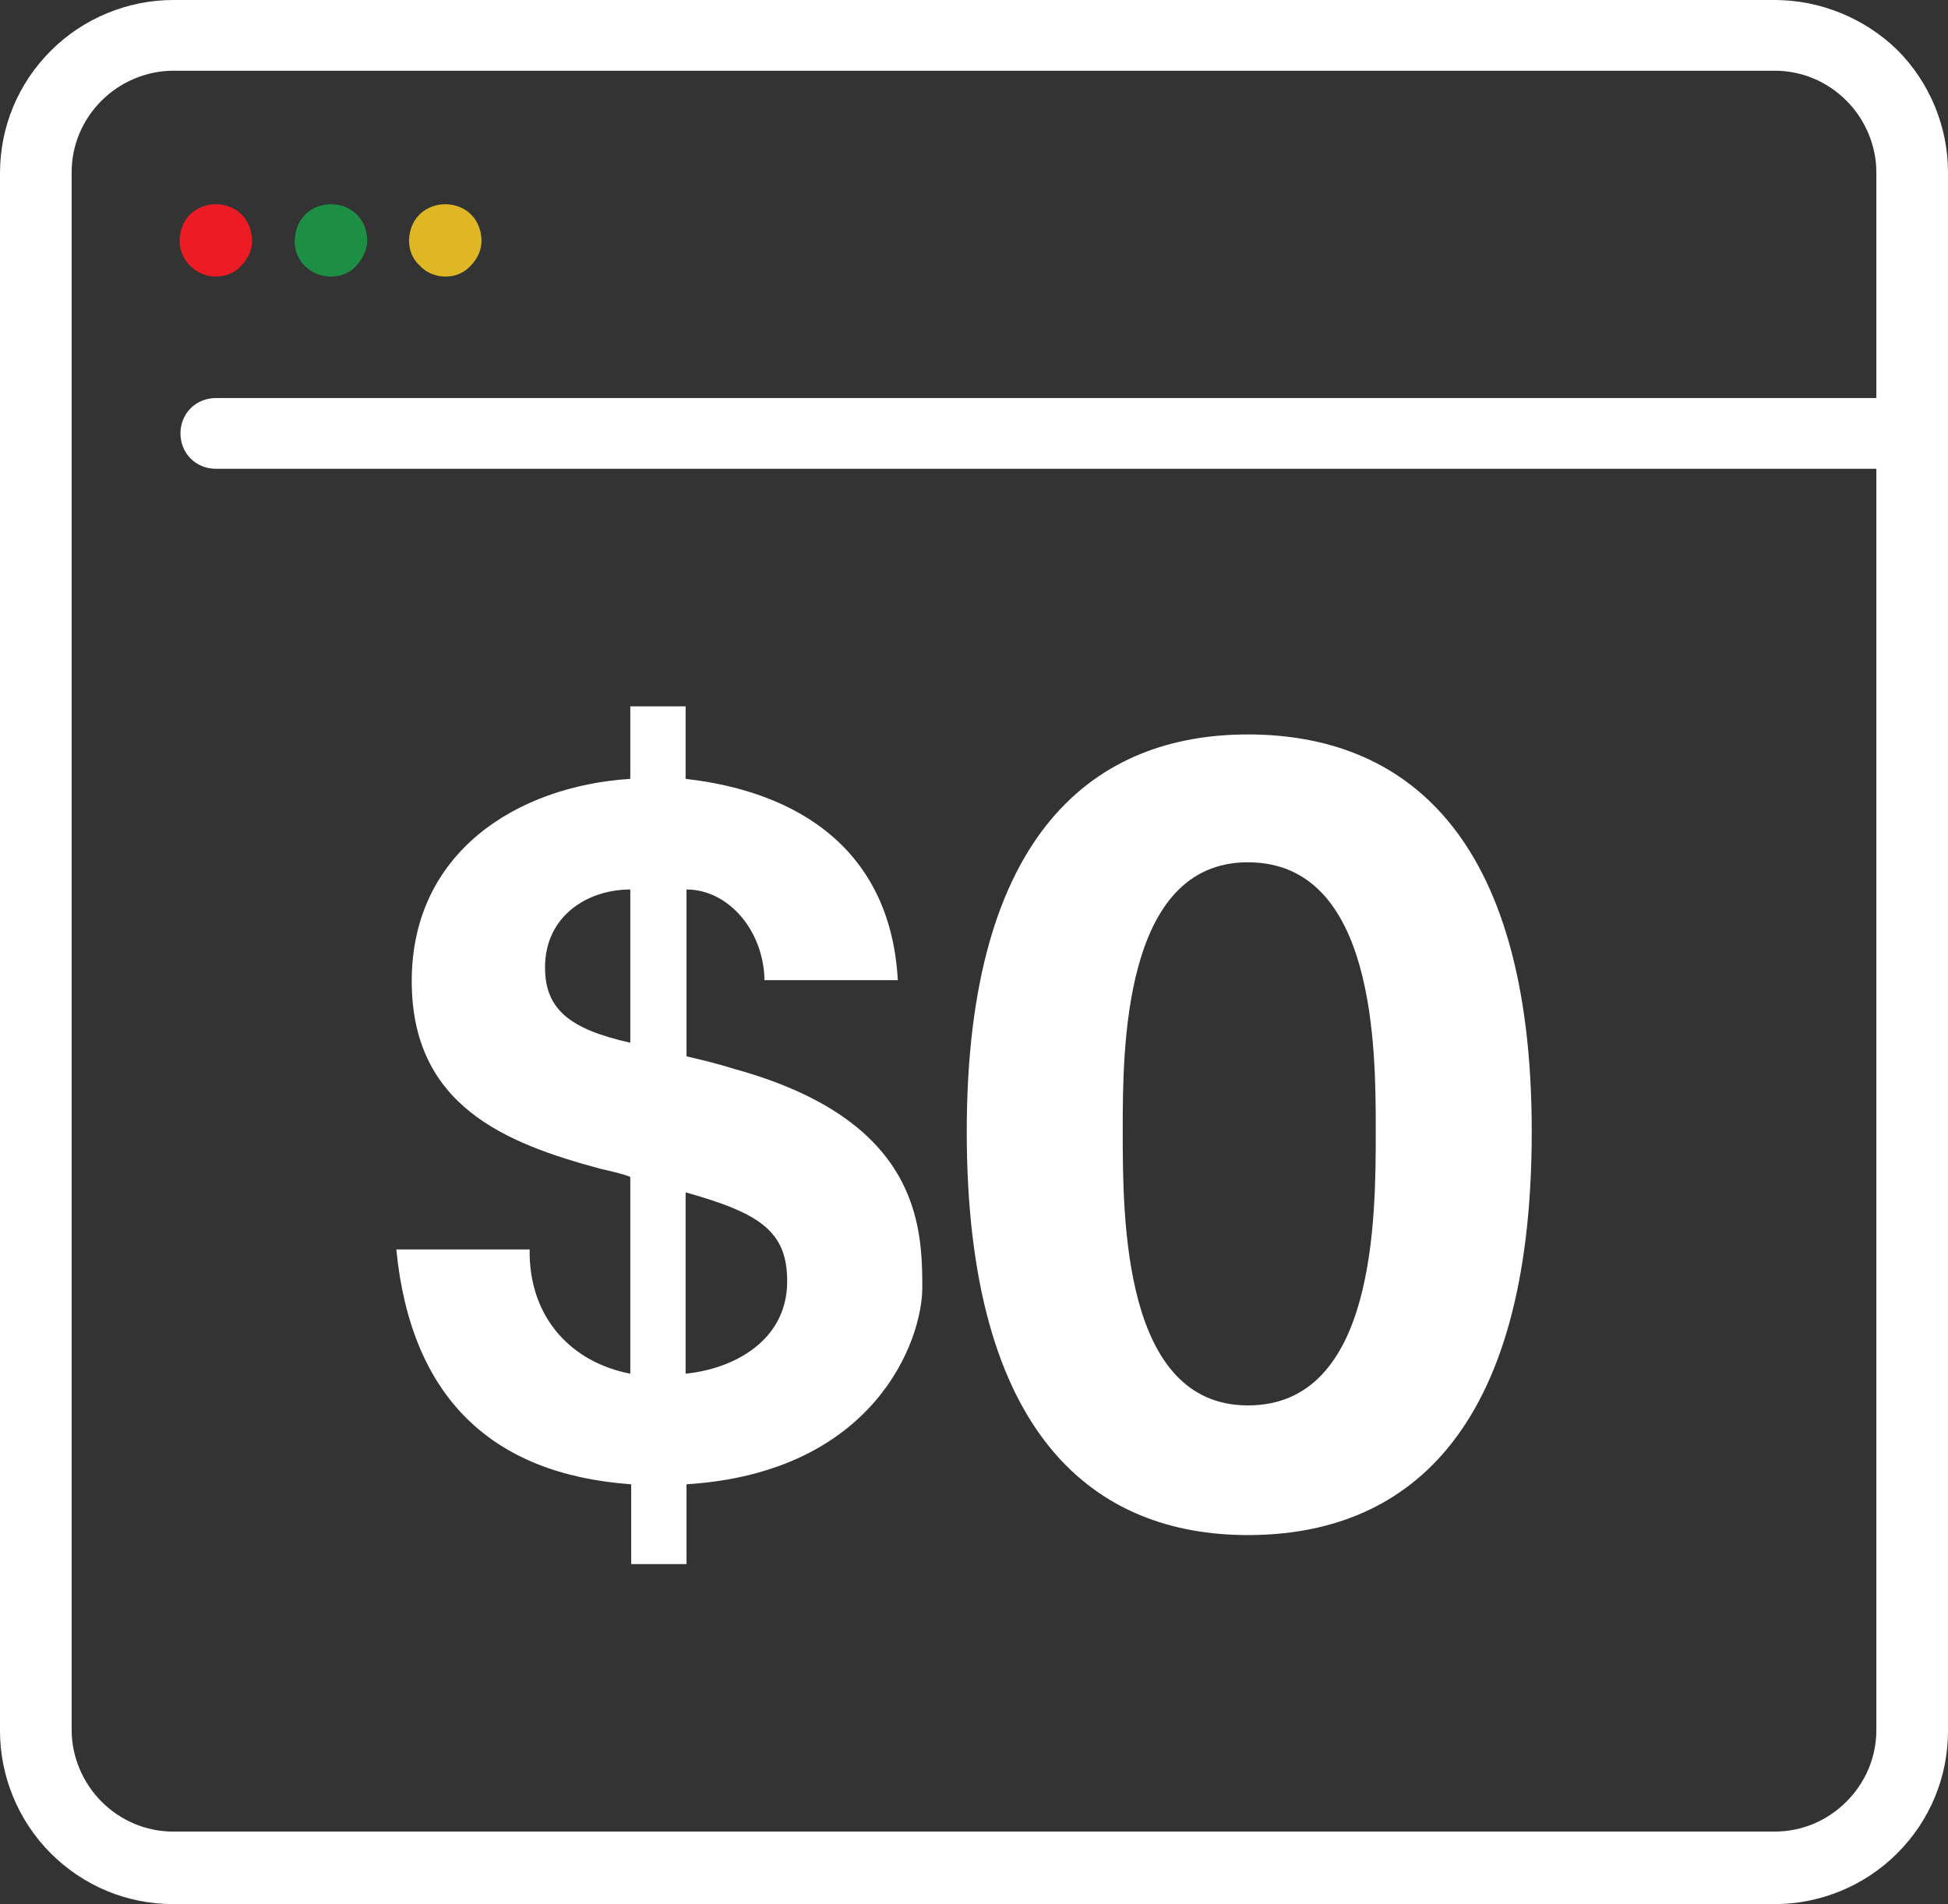
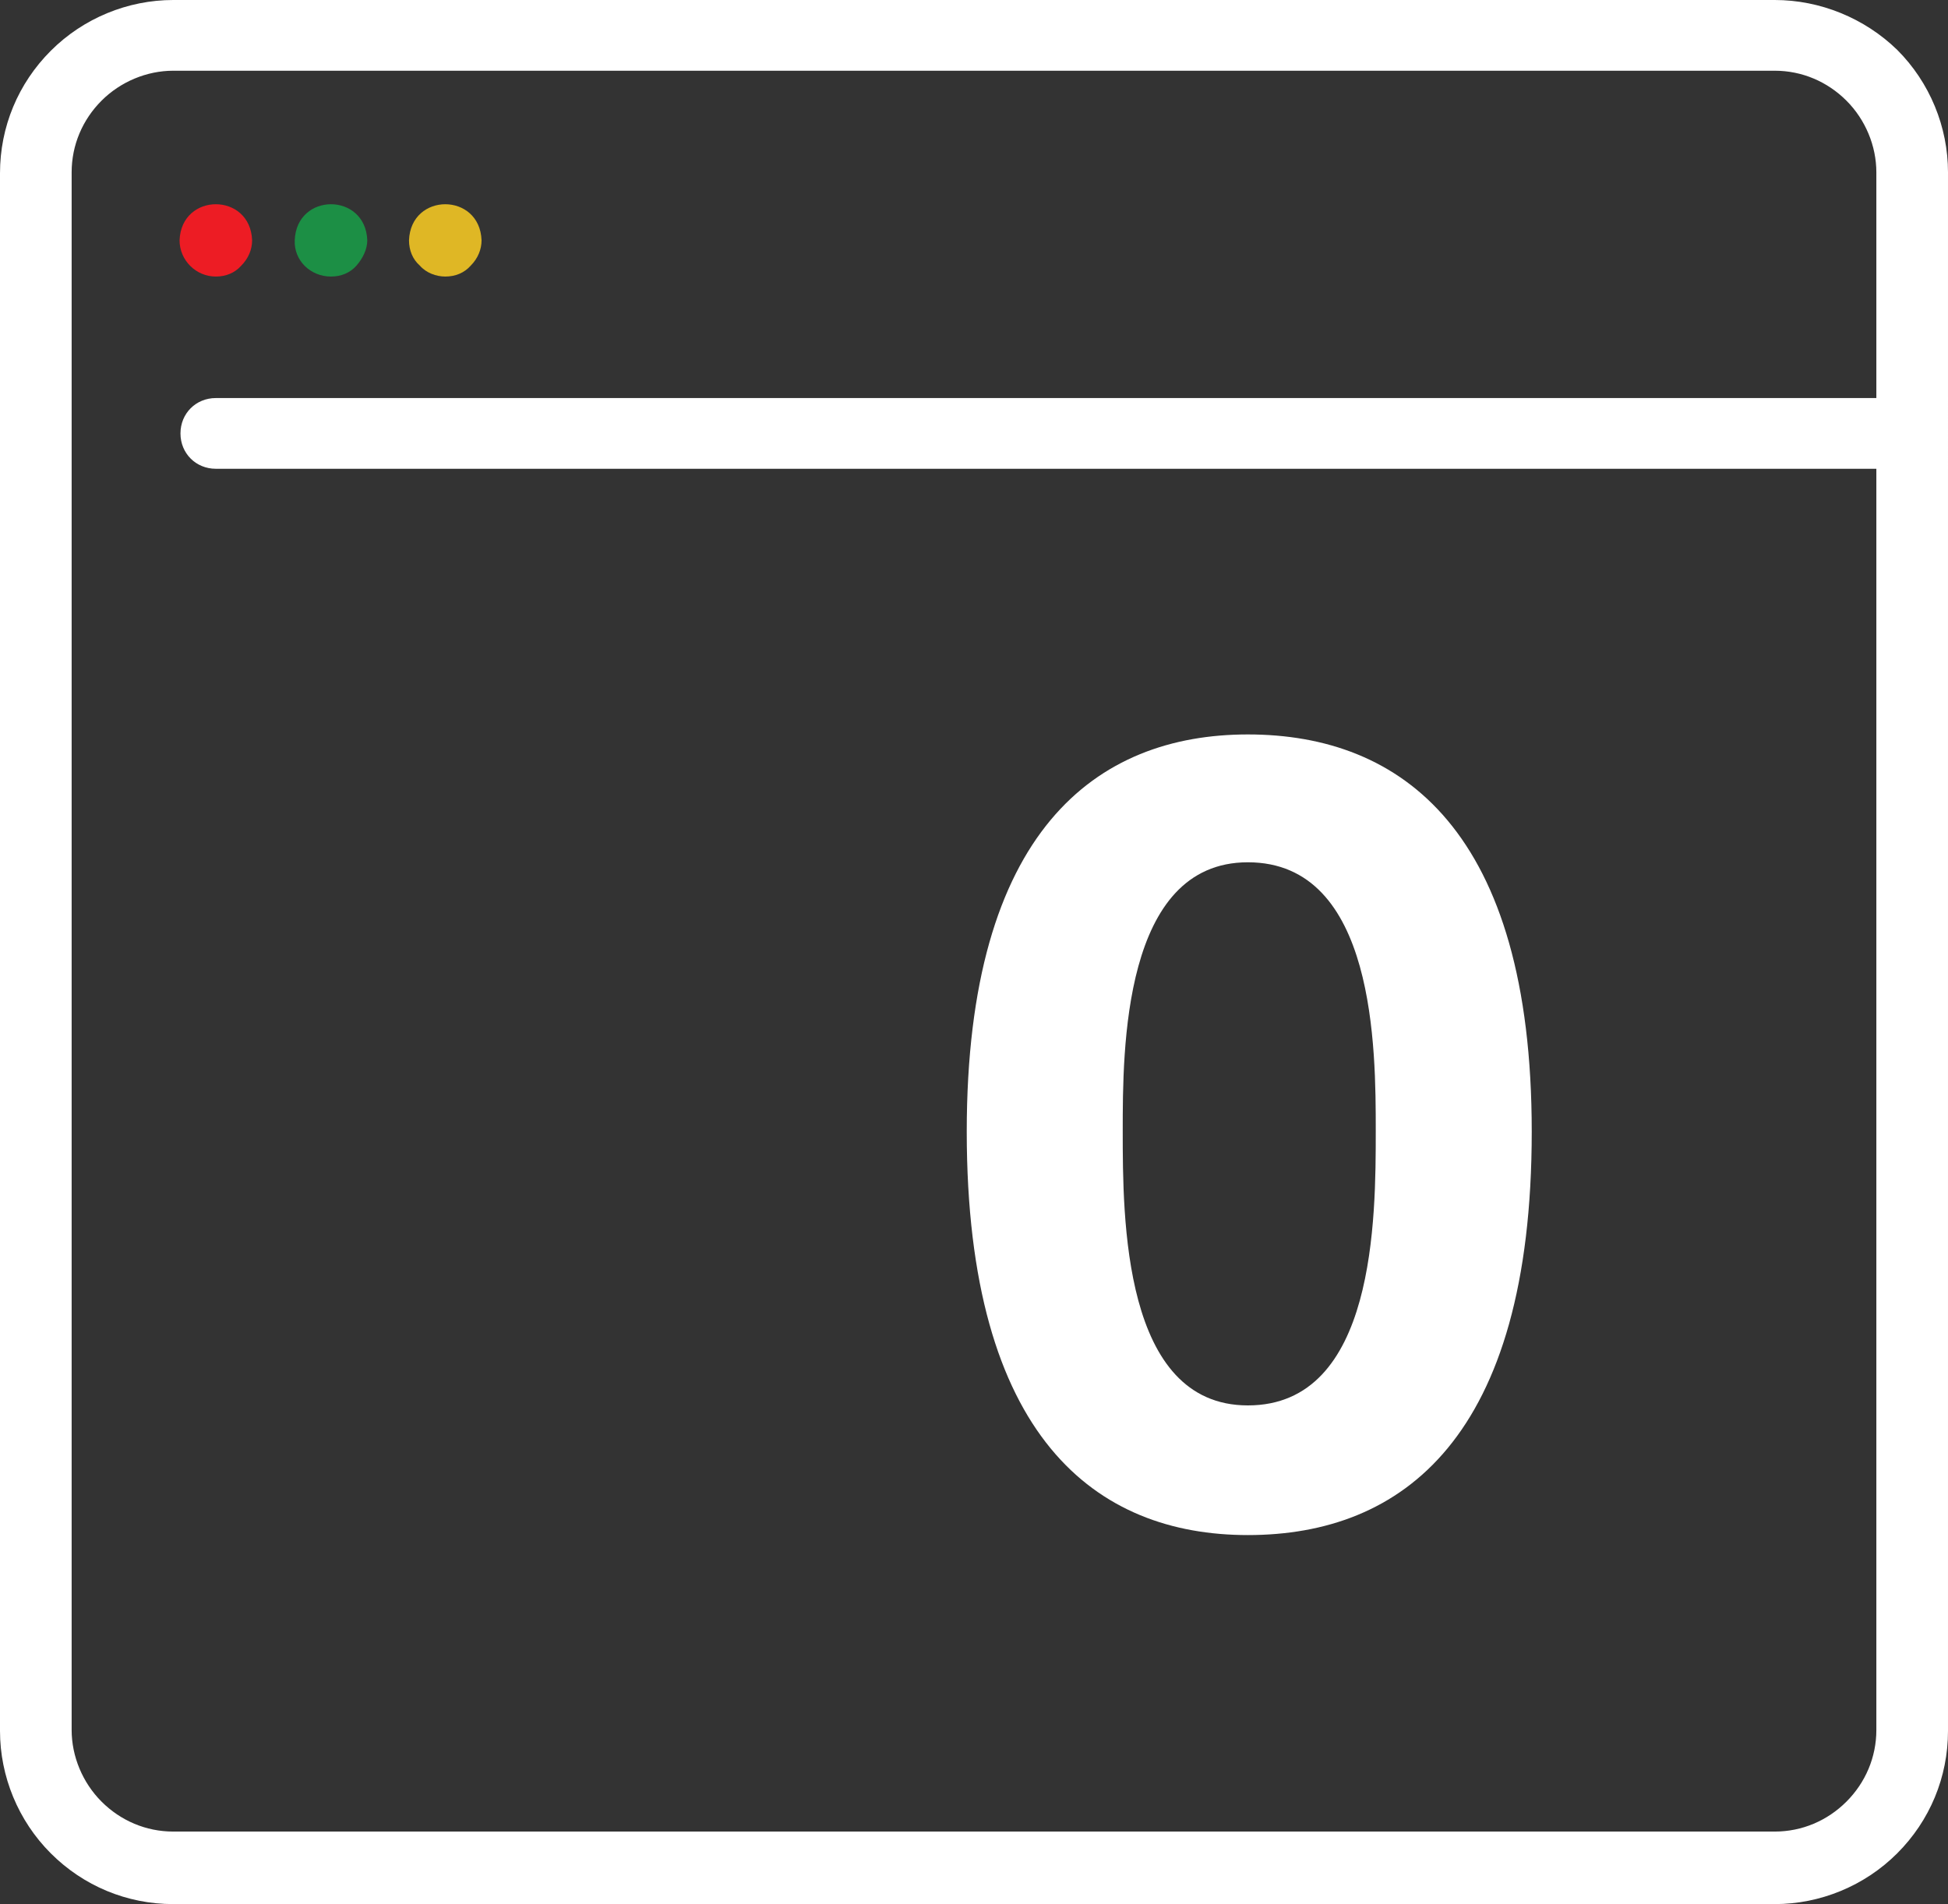
<svg xmlns="http://www.w3.org/2000/svg" version="1.1" id="Layer_6" x="0px" y="0px" viewBox="0 0 214.8 210" style="enable-background:new 0 0 214.8 210;" xml:space="preserve">
  <rect x="0" y="0" width="214.8" height="210" fill="#333333" stroke="none" />
  <style type="text/css">
	.st0{fill:#FFFFFF;}
	.st1{fill:#ED1C24;}
	.st2{fill:#1C8F45;}
	.st3{fill:#DFB725;}
</style>
  <g>
    <path class="st0" d="M195.7,0H19.1c-5,0-9.9,2-13.5,5.6S0,14,0,19.1v171.8c0,5,2,9.9,5.6,13.5S14,210,19.1,210h176.6   c5,0,9.9-2,13.5-5.6s5.6-8.4,5.6-13.5V19c0-5-2-9.9-5.6-13.5C205.6,2,200.7,0,195.7,0L195.7,0z M195.7,202H19.1   c-3,0-5.8-1.2-7.9-3.3s-3.3-5-3.3-7.9V19c0-3,1.2-5.8,3.3-7.9s5-3.3,7.9-3.3h176.6c3,0,5.8,1.2,7.9,3.3c2.1,2.1,3.3,5,3.3,7.9v24.9   H23.8c-2.2,0-3.9,1.7-3.9,3.9s1.7,3.9,3.9,3.9h183.1v139.1c0,3-1.2,5.8-3.3,7.9S198.7,202,195.7,202L195.7,202z" />
    <path class="st1" d="M23.8,30.5c1.1,0,2.1-0.4,2.8-1.2c0.8-0.8,1.2-1.8,1.2-2.8c-0.2-5.3-7.8-5.3-8,0   C19.8,28.7,21.6,30.5,23.8,30.5L23.8,30.5z" />
    <path class="st2" d="M36.5,30.5c1.1,0,2.1-0.4,2.8-1.2c0.7-0.8,1.2-1.8,1.2-2.8c-0.2-5.3-7.8-5.3-8,0   C32.4,28.7,34.2,30.5,36.5,30.5L36.5,30.5z" />
    <path class="st3" d="M49.1,30.5c1.1,0,2.1-0.4,2.8-1.2c0.8-0.8,1.2-1.8,1.2-2.8c-0.2-5.3-7.8-5.3-8,0c0,1.1,0.4,2.1,1.2,2.8   C47,30.1,48.1,30.5,49.1,30.5L49.1,30.5z" />
    <g>
-       <path class="st0" d="M58.4,137.8c-0.1,7.7,4.8,12.5,11.1,13.7v-21.7c-0.7-0.3-2-0.6-3.3-0.9c-10.4-2.8-20.8-6.9-20.8-20.7    c0-14.2,11.6-21.5,24.1-22.3v-8h6.1v8C88,87.3,98.2,93.7,99,108.1H84.3c-0.1-5.5-4-10-8.6-10v18.4c1.7,0.4,3.4,0.8,5.3,1.4    c20.3,5.6,20.7,17.2,20.7,24.1c0,5.9-5.3,20.4-26,21.7v8.8h-6.1v-8.8c-15.4-1.1-24.3-9.6-25.9-25.9H58.4z M69.5,98.1    c-4.7,0-9.4,2.9-9.4,8.6c0,4.6,2.7,6.8,9.4,8.3V98.1z M75.6,151.5c5.1-0.5,11.2-3.5,11.2-10.2c0-5.5-3-7.5-11.2-9.8V151.5z" />
      <path class="st0" d="M137.6,81c17,0,31.3,10.7,31.3,43.8c0,33.8-14.3,44.5-31.3,44.5c-16.7,0-31-10.7-31-44.5    C106.6,91.6,120.9,81,137.6,81z M137.6,155c14.1,0,14.1-20.7,14.1-30.3c0-8.9,0-29.6-14.1-29.6c-13.8,0-13.8,20.7-13.8,29.6    C123.8,134.3,123.8,155,137.6,155z" />
    </g>
  </g>
</svg>